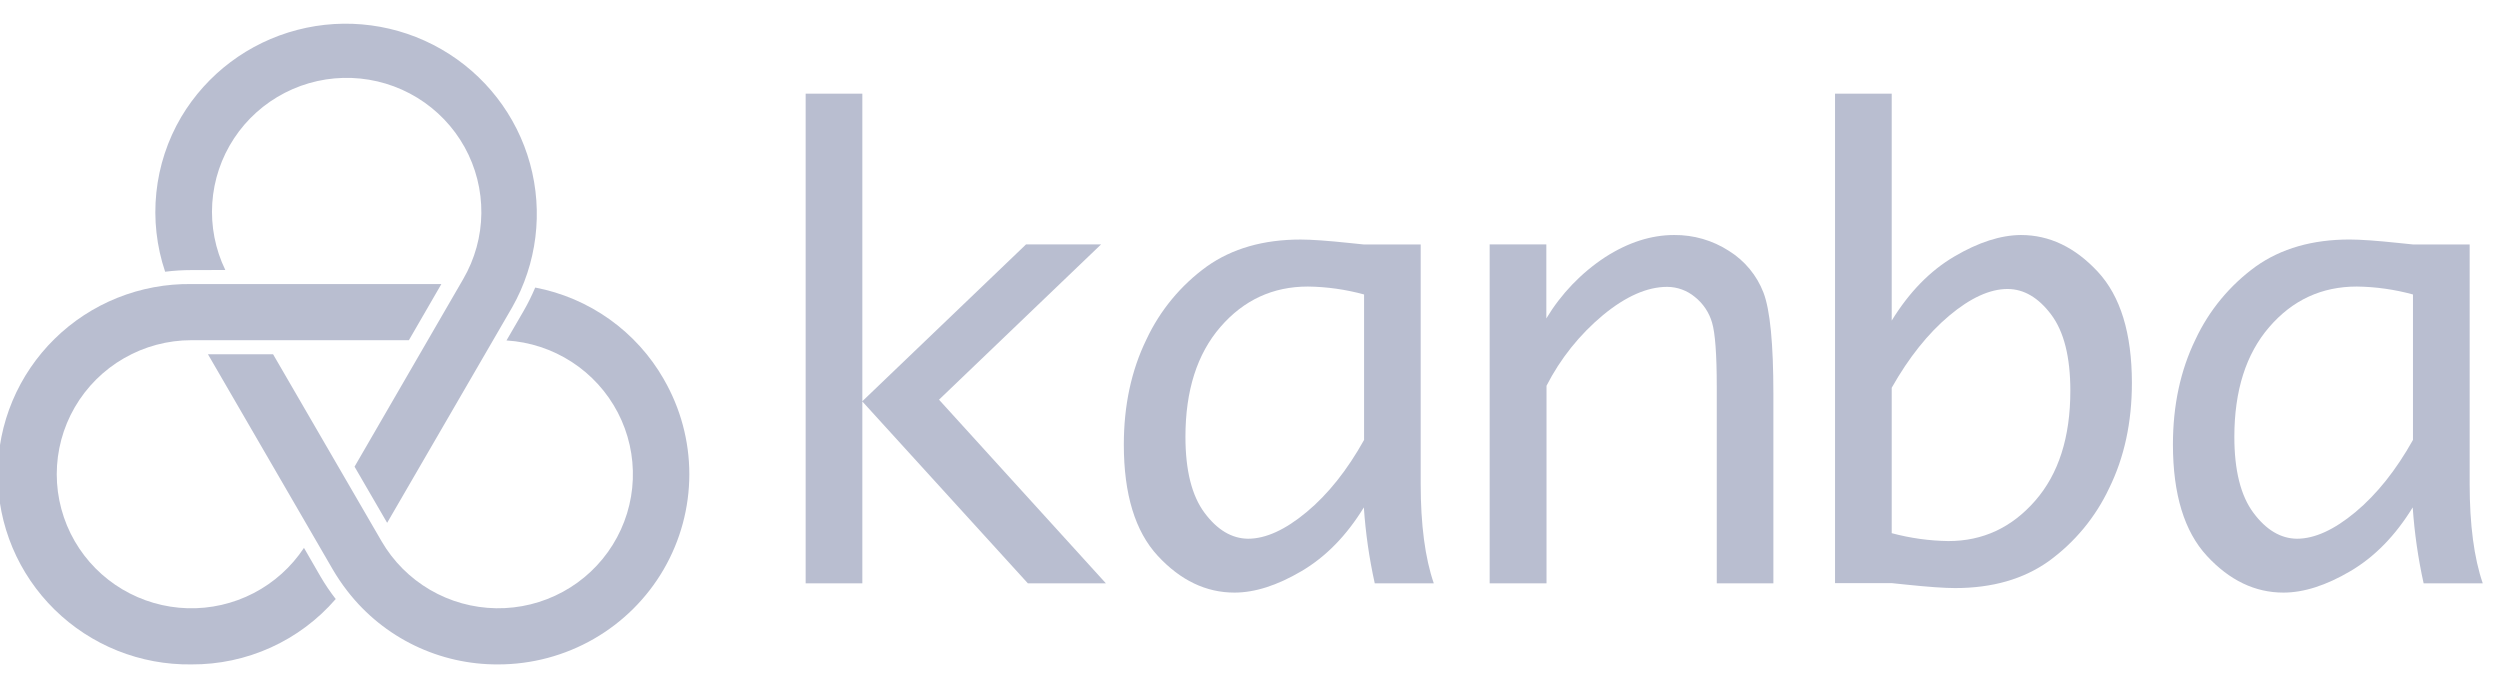
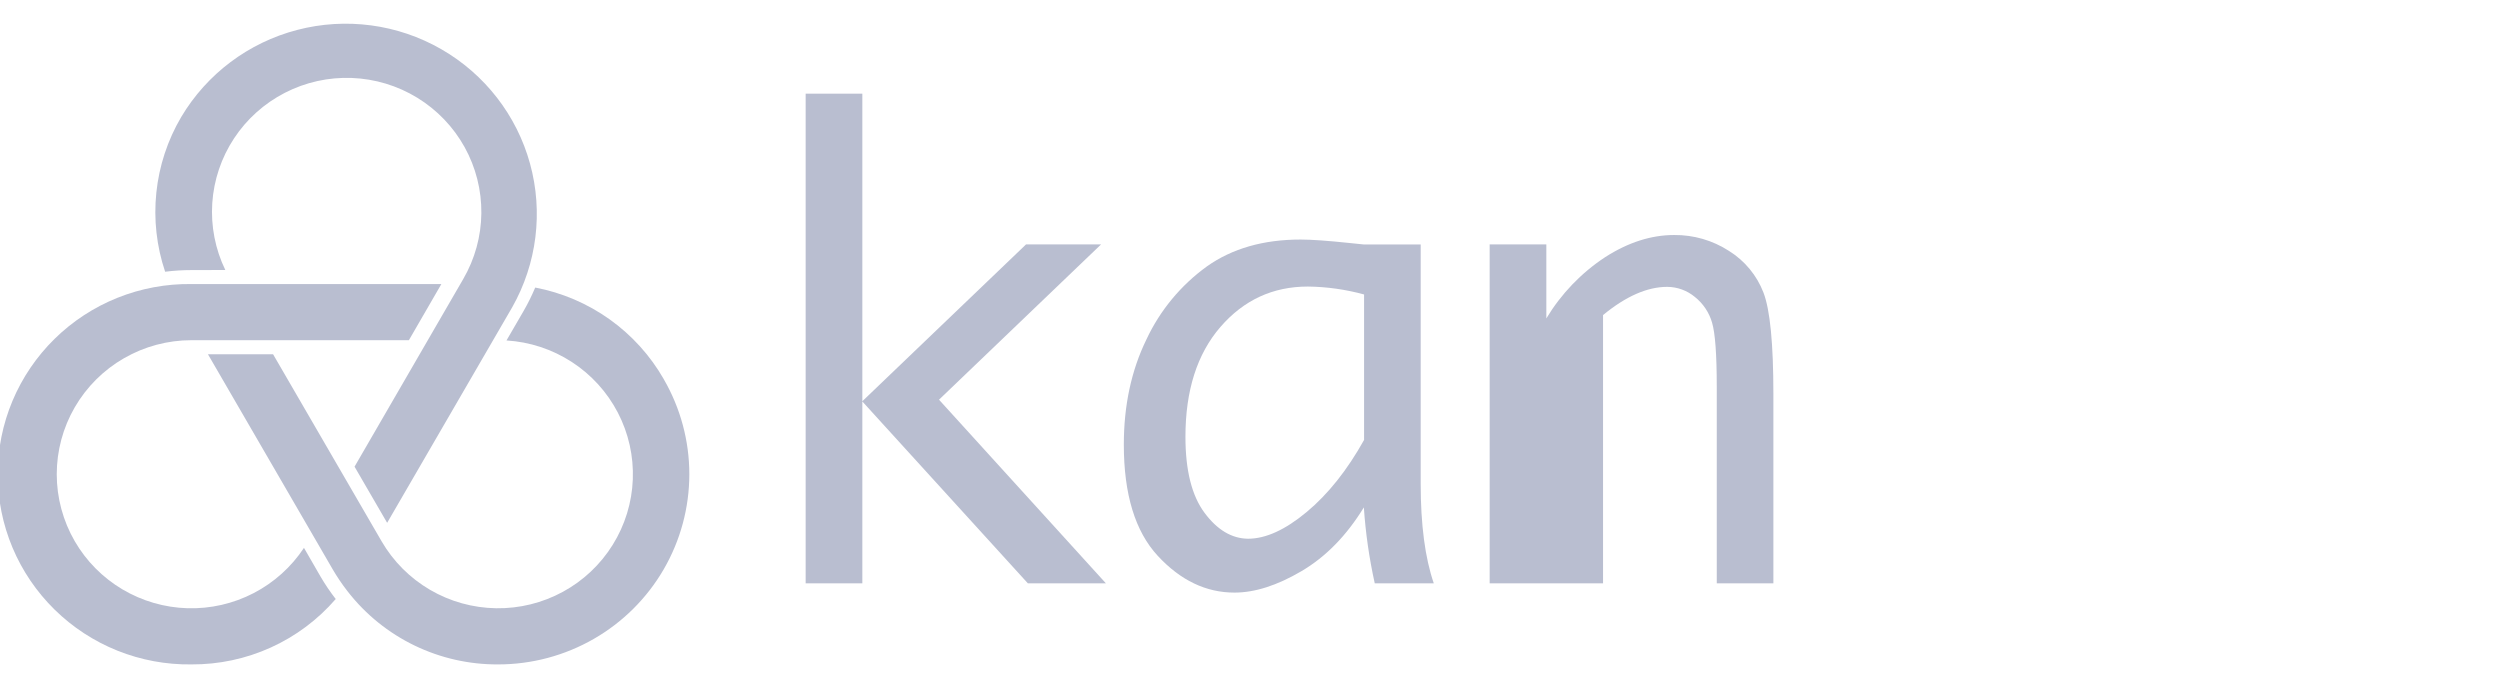
<svg xmlns="http://www.w3.org/2000/svg" width="153" height="42" viewBox="0 0 153 42" fill="none">
  <g clip-path="url(#clip0)">
    <path d="M13.789 16.524C13.173 15.25 12.898 13.839 12.991 12.428C13.085 11.017 13.543 9.654 14.322 8.471C15.101 7.288 16.174 6.326 17.437 5.678C18.7 5.029 20.11 4.717 21.53 4.771C22.951 4.825 24.332 5.243 25.542 5.985C26.752 6.727 27.748 7.768 28.435 9.006C29.121 10.245 29.474 11.639 29.459 13.053C29.444 14.467 29.062 15.853 28.35 17.077L21.698 28.56L23.693 31.997L31.349 18.801C32.86 16.13 33.252 12.973 32.438 10.017C31.625 7.061 29.673 4.543 27.005 3.01C24.337 1.477 21.17 1.053 18.19 1.831C15.21 2.608 12.659 4.523 11.09 7.161C10.256 8.578 9.737 10.156 9.568 11.789C9.398 13.422 9.582 15.073 10.106 16.63C10.64 16.563 11.177 16.529 11.714 16.529L13.789 16.524Z" fill="#B9BED0" />
    <path d="M40.622 23.203C39.795 21.759 38.664 20.51 37.306 19.542C35.948 18.575 34.395 17.911 32.755 17.598C32.547 18.093 32.308 18.575 32.039 19.041L30.997 20.836C32.42 20.923 33.795 21.376 34.99 22.15C36.184 22.924 37.157 23.993 37.812 25.253C38.467 26.513 38.783 27.92 38.728 29.338C38.674 30.755 38.251 32.134 37.5 33.34C36.75 34.547 35.699 35.539 34.448 36.219C33.198 36.9 31.791 37.247 30.366 37.225C28.94 37.203 27.545 36.815 26.316 36.096C25.087 35.377 24.066 34.354 23.353 33.126L16.712 21.68H12.726L20.361 34.843C20.623 35.293 20.914 35.725 21.232 36.137L21.296 36.219C22.383 37.612 23.778 38.737 25.372 39.507C26.967 40.278 28.718 40.673 30.49 40.662C32.544 40.662 34.56 40.124 36.338 39.102C38.116 38.081 39.593 36.611 40.619 34.842C41.646 33.073 42.186 31.066 42.187 29.023C42.187 26.98 41.646 24.973 40.62 23.203H40.622Z" fill="#B9BED0" />
    <path d="M18.603 33.529C17.83 34.699 16.77 35.652 15.523 36.299C14.276 36.946 12.883 37.264 11.477 37.224C10.071 37.183 8.699 36.785 7.491 36.068C6.283 35.351 5.28 34.338 4.577 33.126C3.854 31.878 3.473 30.464 3.473 29.024C3.473 27.584 3.854 26.17 4.577 24.923C5.3 23.676 6.341 22.64 7.594 21.92C8.846 21.2 10.268 20.82 11.714 20.82H25.024L27.012 17.384H11.714C10.165 17.363 8.627 17.649 7.19 18.225C5.753 18.8 4.445 19.654 3.342 20.737C2.239 21.82 1.363 23.11 0.765 24.532C0.168 25.955 -0.14 27.481 -0.14 29.023C-0.14 30.565 0.168 32.091 0.765 33.514C1.363 34.936 2.239 36.226 3.342 37.309C4.445 38.392 5.753 39.246 7.19 39.822C8.627 40.397 10.165 40.683 11.714 40.662C13.39 40.672 15.048 40.319 16.573 39.628C18.098 38.937 19.454 37.924 20.546 36.66C20.205 36.221 19.893 35.76 19.613 35.28L18.603 33.529Z" fill="#B9BED0" />
    <path d="M49.306 35.7V5.733H52.775V24.555L62.793 14.958H67.385L57.467 24.461L67.681 35.7H62.905L52.775 24.57V35.7H49.306Z" fill="#B9BED0" />
    <path d="M83.468 31.052C82.41 32.779 81.138 34.079 79.651 34.954C78.164 35.829 76.797 36.267 75.55 36.267C73.81 36.267 72.246 35.518 70.859 34.022C69.472 32.525 68.778 30.254 68.778 27.209C68.778 24.81 69.239 22.666 70.16 20.777C70.992 18.997 72.266 17.457 73.862 16.304C75.41 15.208 77.321 14.66 79.596 14.66C80.254 14.66 81.248 14.73 82.576 14.87C82.776 14.895 83.074 14.924 83.47 14.962H86.946V29.61C86.946 32.111 87.213 34.141 87.748 35.7H84.135C83.796 34.169 83.573 32.616 83.468 31.052ZM83.481 26.924V18.022C82.361 17.714 81.205 17.551 80.043 17.537C77.901 17.537 76.116 18.361 74.689 20.011C73.263 21.66 72.549 23.9 72.549 26.73C72.549 28.788 72.939 30.34 73.719 31.386C74.498 32.432 75.386 32.96 76.382 32.97C77.464 32.97 78.66 32.424 79.969 31.334C81.279 30.243 82.45 28.773 83.481 26.924Z" fill="#B9BED0" />
-     <path d="M91.167 35.7V14.958H94.636V19.488C95.539 17.985 96.769 16.703 98.237 15.737C99.644 14.834 101.05 14.383 102.457 14.383C103.649 14.371 104.817 14.71 105.815 15.357C106.778 15.957 107.519 16.853 107.925 17.909C108.329 18.961 108.531 21.029 108.531 24.11V35.7H105.066V23.681C105.066 21.691 104.969 20.376 104.776 19.738C104.596 19.119 104.228 18.571 103.721 18.169C103.247 17.776 102.65 17.559 102.033 17.556C100.813 17.556 99.504 18.131 98.106 19.282C96.671 20.477 95.495 21.949 94.647 23.608V35.7H91.167Z" fill="#B9BED0" />
-     <path d="M115.773 19.62C116.843 17.88 118.117 16.574 119.597 15.702C121.078 14.829 122.439 14.39 123.683 14.383C125.425 14.383 126.991 15.131 128.383 16.628C129.774 18.124 130.471 20.395 130.472 23.44C130.472 25.843 130.009 27.987 129.083 29.872C128.248 31.651 126.974 33.19 125.38 34.346C123.839 35.442 121.931 35.99 119.654 35.99C119.006 35.99 118.01 35.92 116.668 35.78C116.47 35.757 116.172 35.725 115.773 35.687H112.304V5.733H115.773V19.62ZM115.773 23.726V32.63C116.905 32.934 118.071 33.097 119.243 33.113C121.345 33.113 123.114 32.292 124.55 30.649C125.987 29.007 126.705 26.762 126.705 23.913C126.705 21.843 126.313 20.289 125.53 19.249C124.746 18.208 123.857 17.688 122.862 17.686C121.779 17.686 120.588 18.231 119.289 19.322C117.991 20.413 116.819 21.882 115.773 23.73V23.726Z" fill="#B9BED0" />
-     <path d="M147.658 31.052C146.6 32.779 145.329 34.079 143.844 34.954C142.357 35.829 140.992 36.267 139.747 36.267C138.007 36.267 136.446 35.518 135.062 34.02C133.678 32.522 132.986 30.251 132.983 27.207C132.983 24.808 133.444 22.664 134.363 20.775C135.195 18.995 136.468 17.456 138.063 16.302C139.61 15.206 141.521 14.658 143.795 14.658C144.456 14.658 145.45 14.728 146.777 14.868C146.975 14.893 147.273 14.922 147.671 14.96H151.143V29.61C151.143 32.111 151.411 34.142 151.945 35.7H148.326C147.988 34.169 147.765 32.616 147.658 31.052ZM147.674 26.924V18.022C146.553 17.714 145.398 17.551 144.236 17.537C142.092 17.537 140.306 18.361 138.882 20.011C137.456 21.66 136.744 23.9 136.742 26.731C136.742 28.789 137.132 30.34 137.911 31.386C138.691 32.432 139.577 32.96 140.573 32.97C141.657 32.97 142.853 32.424 144.16 31.334C145.466 30.243 146.639 28.773 147.674 26.924Z" fill="#B9BED0" />
+     <path d="M91.167 35.7V14.958H94.636V19.488C95.539 17.985 96.769 16.703 98.237 15.737C99.644 14.834 101.05 14.383 102.457 14.383C103.649 14.371 104.817 14.71 105.815 15.357C106.778 15.957 107.519 16.853 107.925 17.909C108.329 18.961 108.531 21.029 108.531 24.11V35.7H105.066V23.681C105.066 21.691 104.969 20.376 104.776 19.738C104.596 19.119 104.228 18.571 103.721 18.169C103.247 17.776 102.65 17.559 102.033 17.556C100.813 17.556 99.504 18.131 98.106 19.282V35.7H91.167Z" fill="#B9BED0" />
  </g>
  <defs>
    <clipPath id="clip0">
      <rect width="153" height="42" fill="white" />
    </clipPath>
  </defs>
</svg>